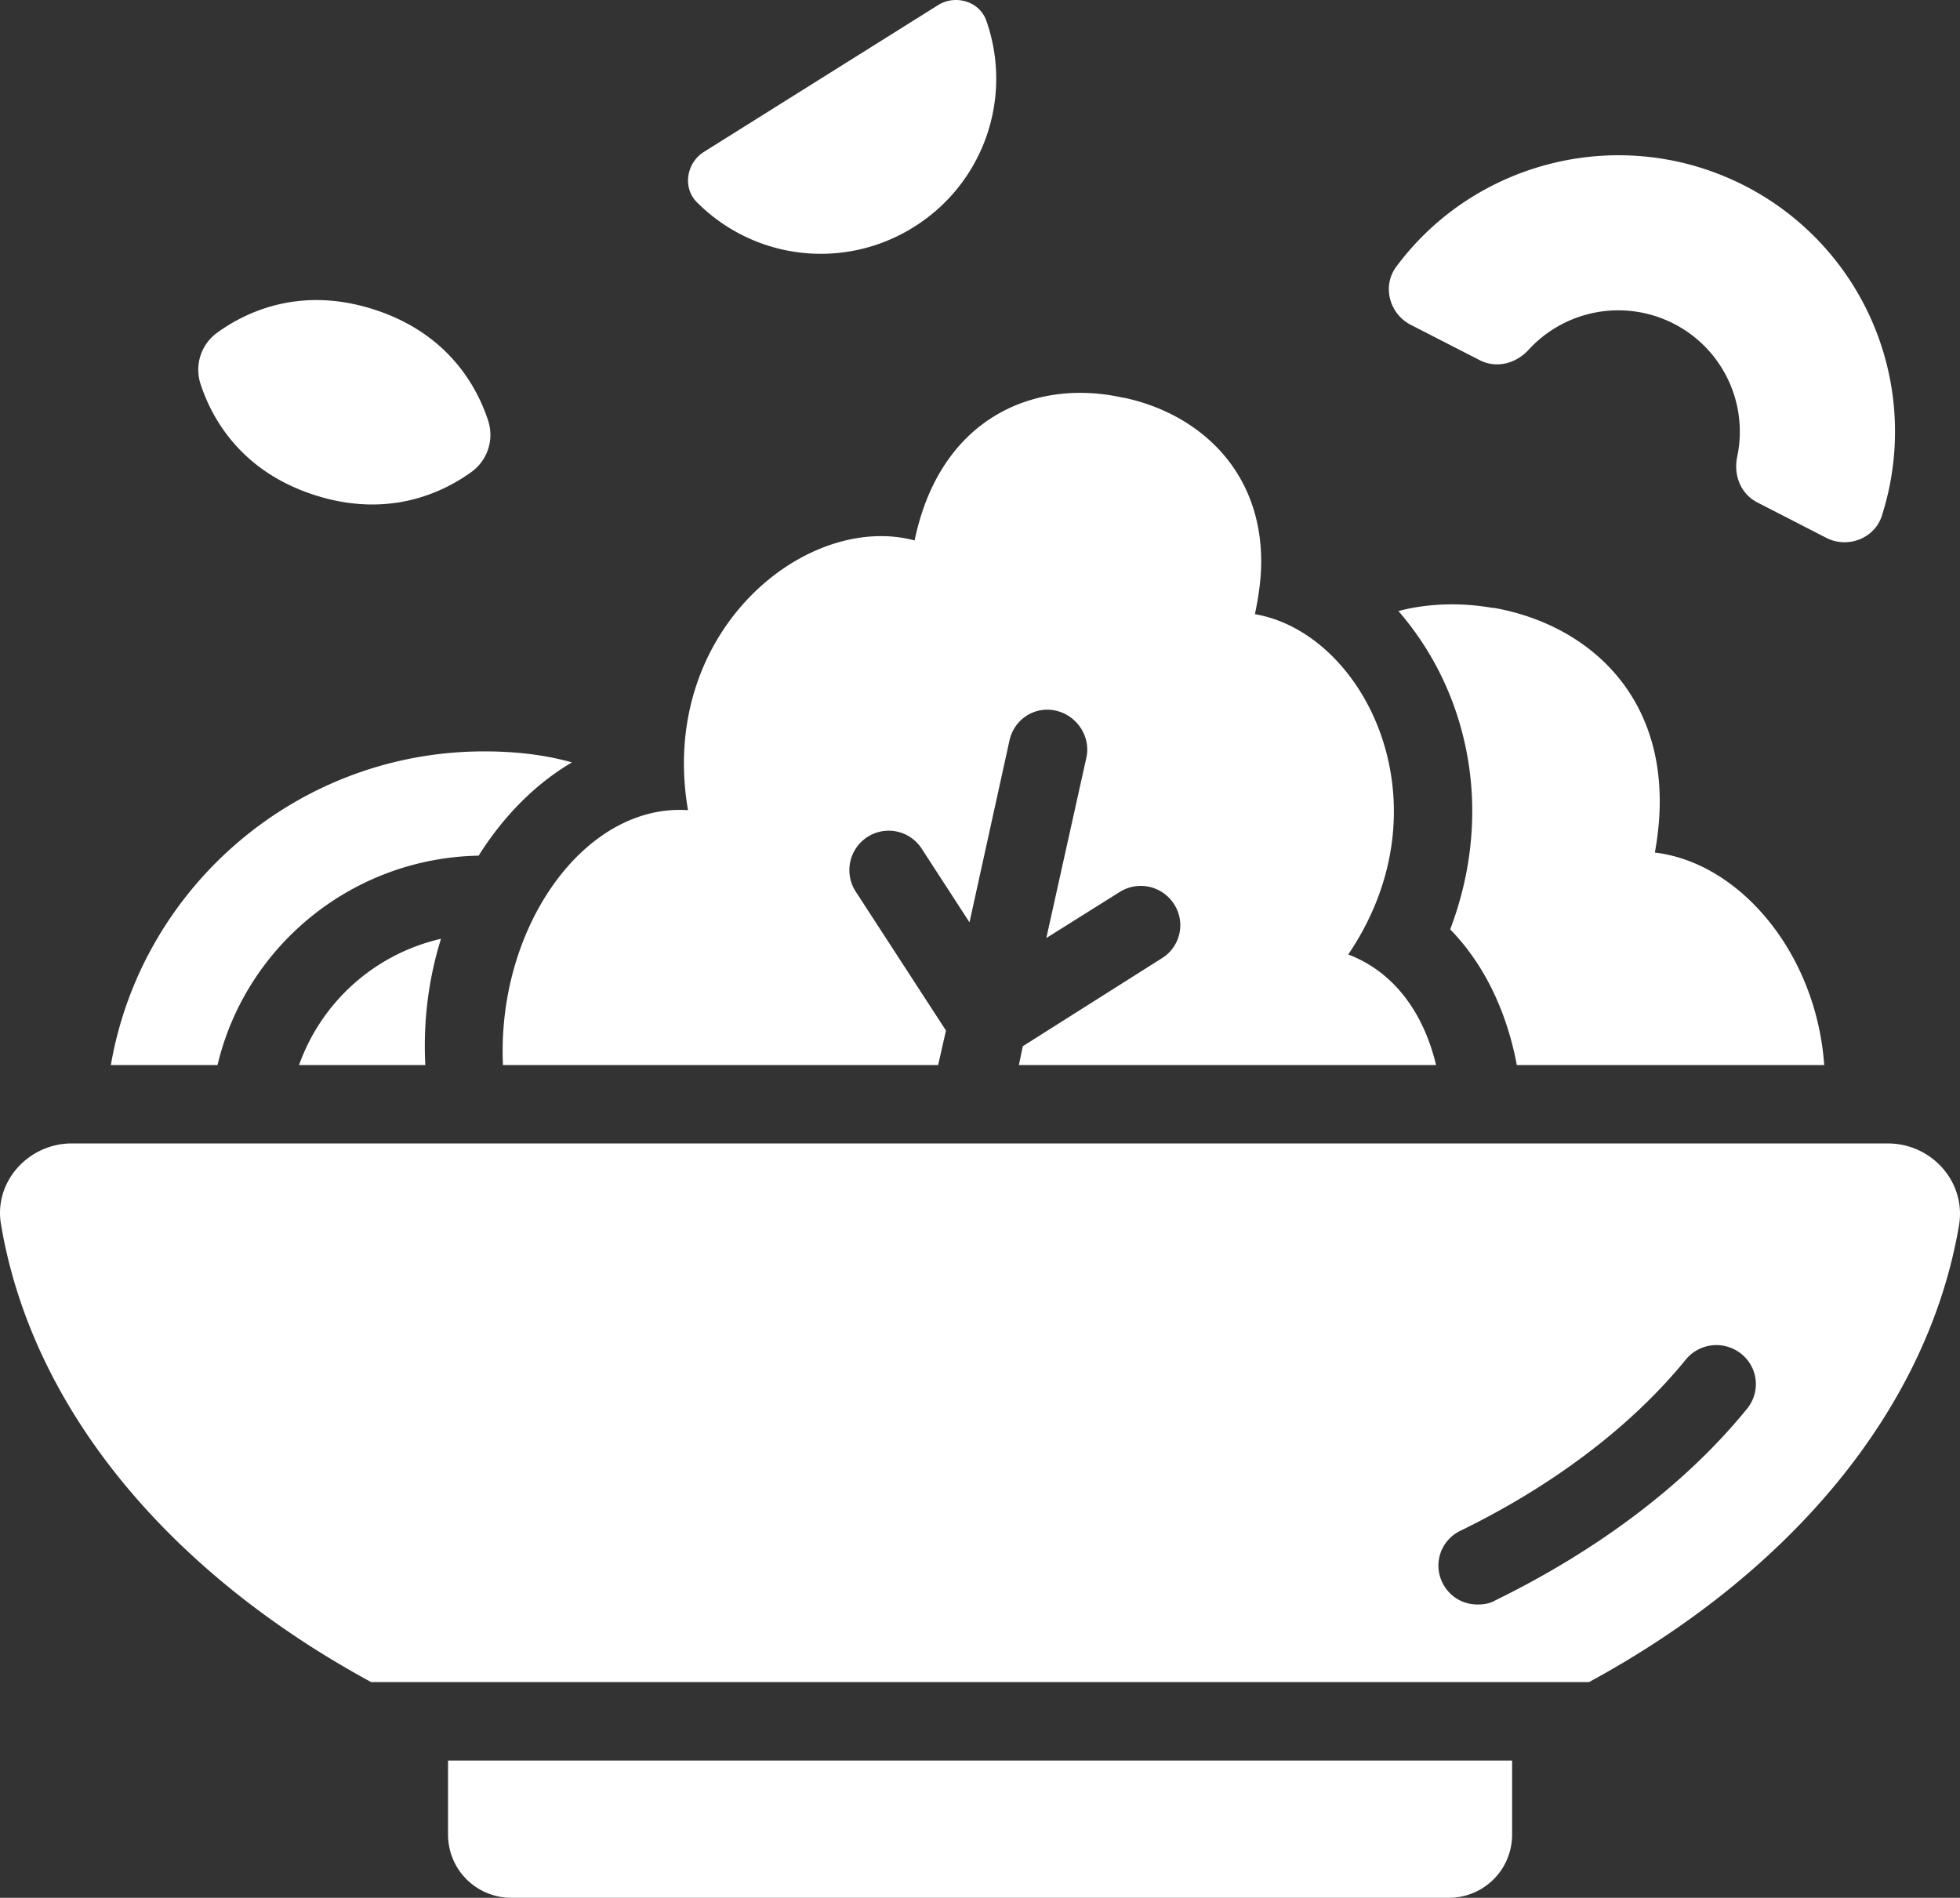
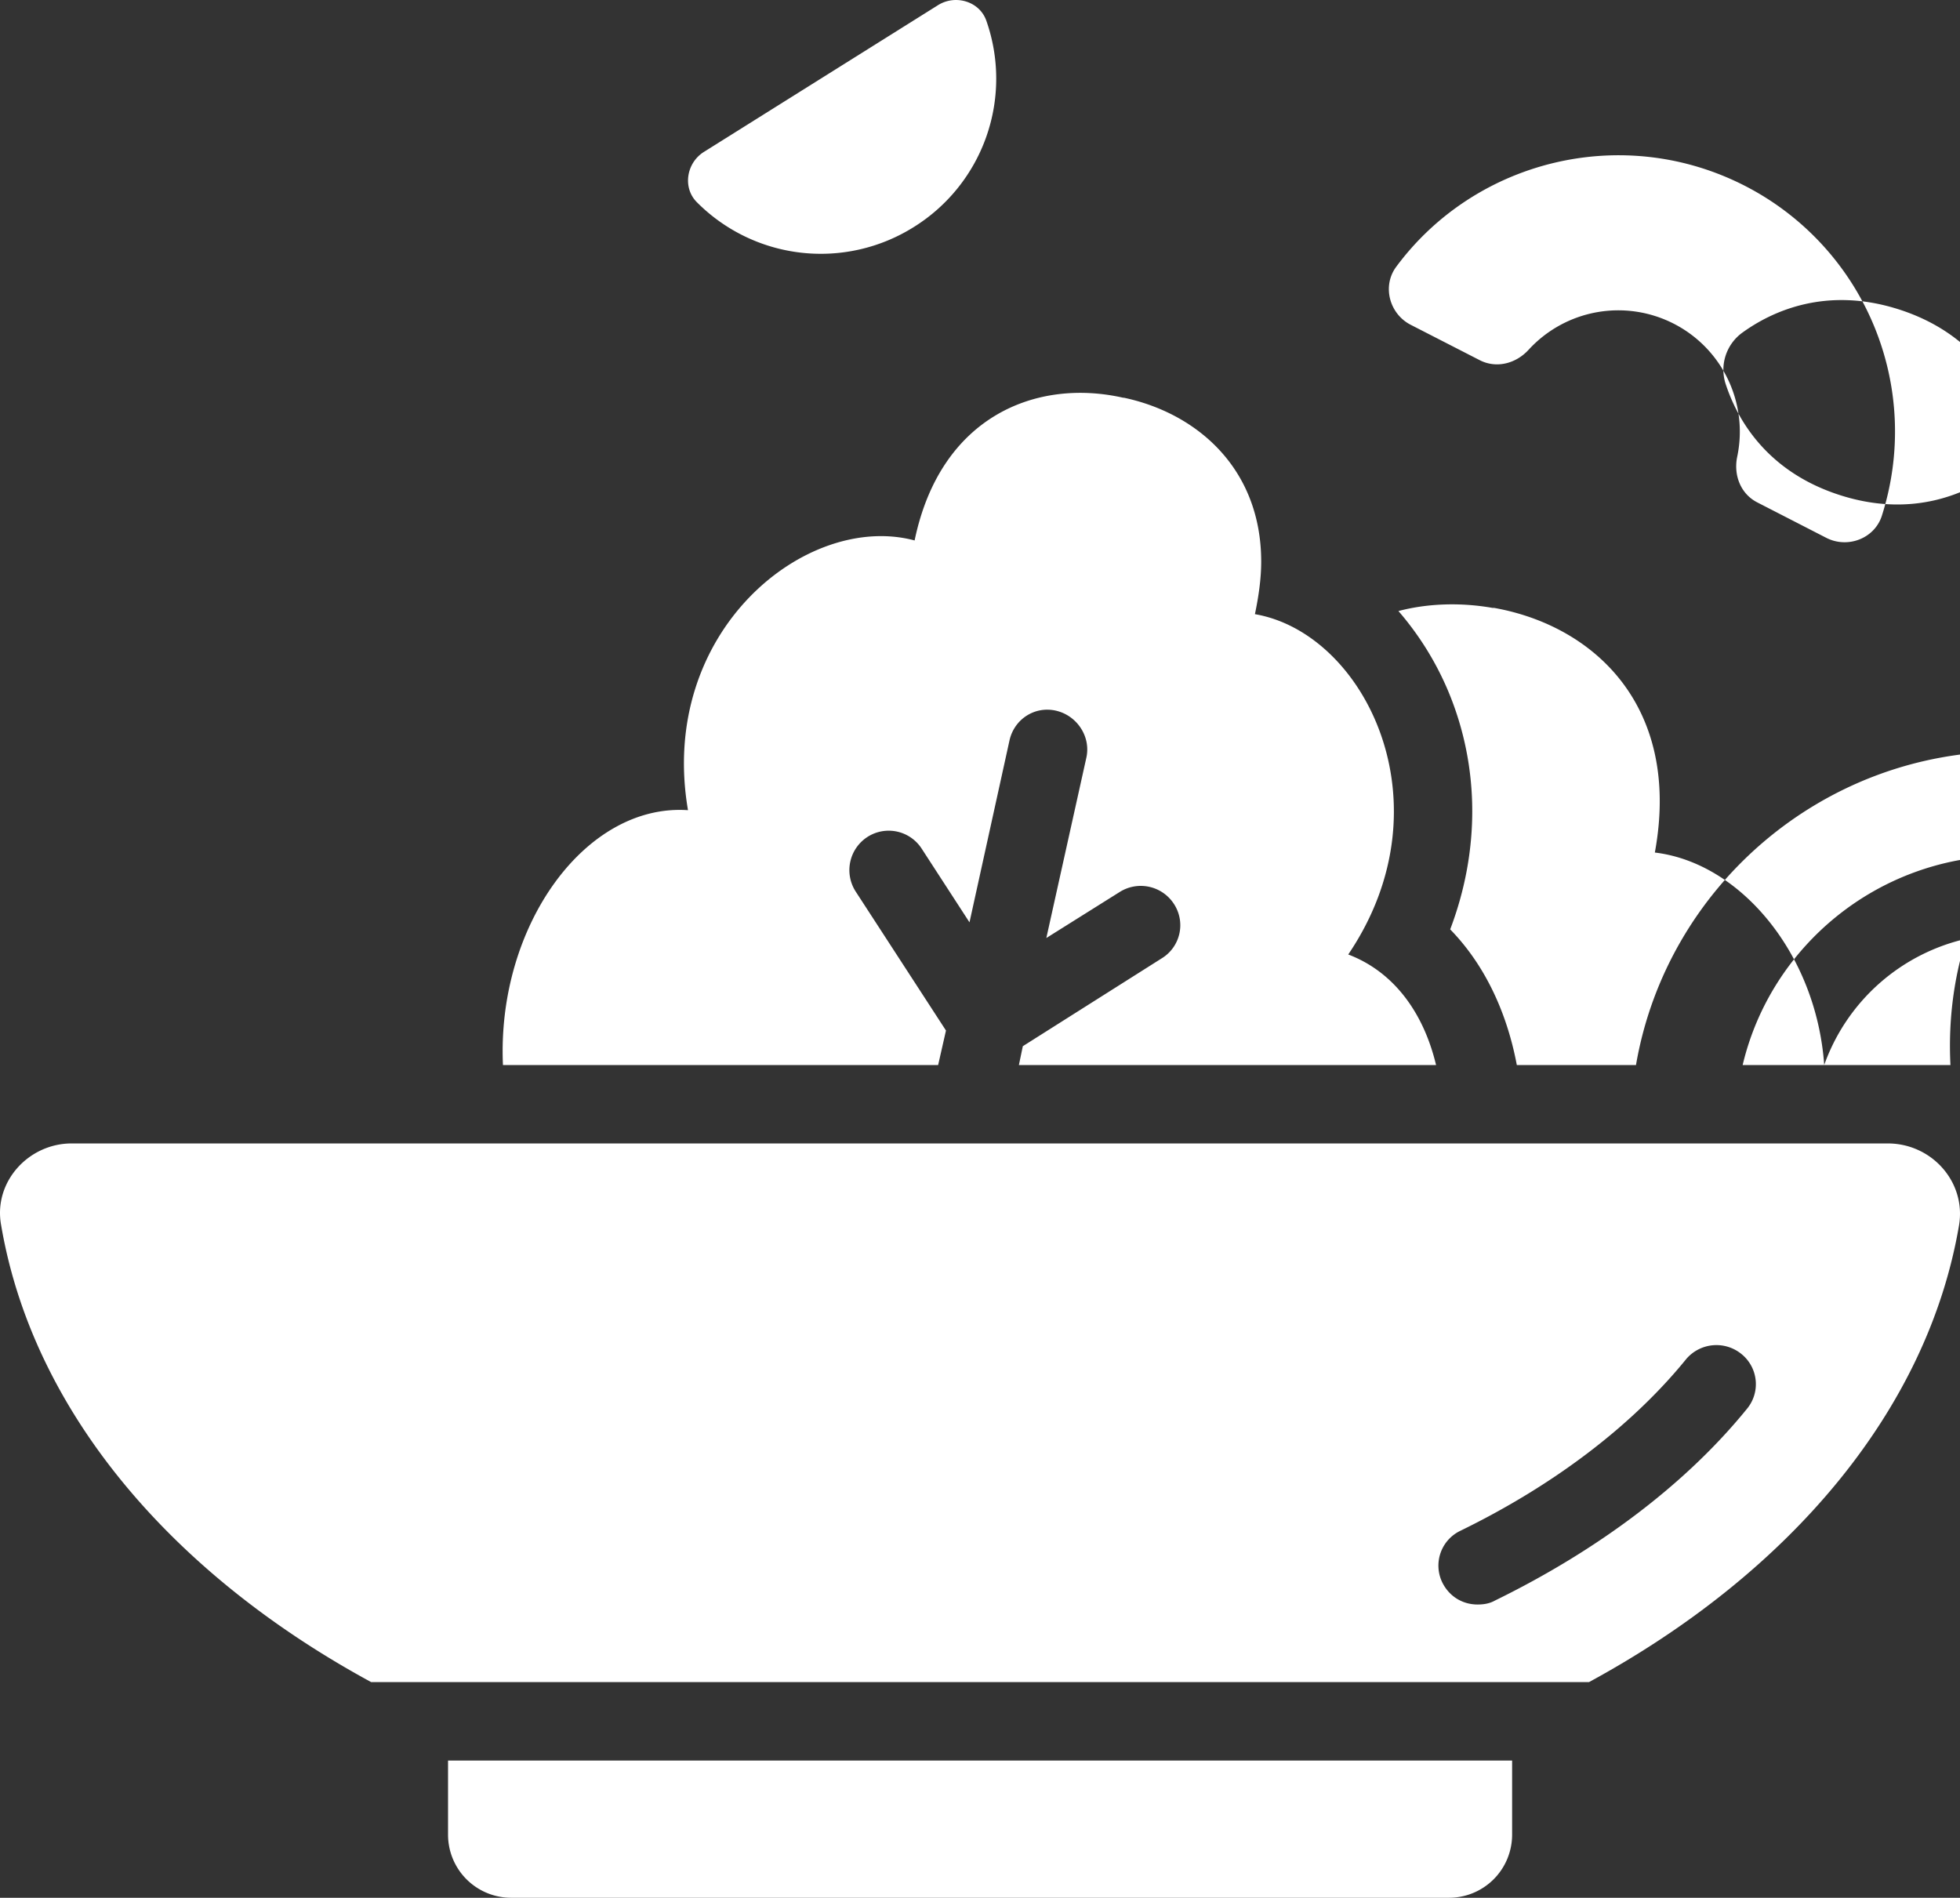
<svg xmlns="http://www.w3.org/2000/svg" viewBox="0 1.015 64 61.97">
  <rect x="0" y="1.015" width="64" height="61.97" fill="#333333" stroke="none" />
  <g>
-     <path d="M59.566 35.793H49.529c-.333-1.767-1.075-3.303-2.176-4.43.973-2.56.973-5.325-.077-7.809a9.811 9.811 0 0 0-1.613-2.586c.973-.256 2.048-.282 3.072-.103H48.786c3.304.59 6.12 3.252 5.25 7.989 2.79.333 5.274 3.303 5.53 6.939zm-49.8 0h4.122c-.077-1.51.128-2.894.512-4.122a6.447 6.447 0 0 0-4.635 4.122zm6.042-10.242c-6.094 0-11.19 4.43-12.188 10.242h3.483c.921-3.892 4.404-6.76 8.526-6.837.82-1.305 1.869-2.355 3.047-3.046-.922-.257-1.87-.359-2.868-.359zm-5.552-8.376c2.408.782 4.186-.062 5.133-.745a1.495 1.495 0 0 0 .548-1.687c-.364-1.108-1.305-2.836-3.706-3.616-2.407-.782-4.186.063-5.132.746a1.495 1.495 0 0 0-.549 1.687c.364 1.108 1.305 2.836 3.706 3.615zM22.984 5.976c-.568.356-.703 1.163-.232 1.639a5.706 5.706 0 0 0 7.092.81 5.706 5.706 0 0 0 2.362-6.736c-.223-.632-1.008-.862-1.576-.506zm38.464 11.882c-.24.745-1.117 1.076-1.813.72L57.38 17.42c-.546-.28-.781-.895-.654-1.495a3.96 3.96 0 0 0-2.063-4.335 3.974 3.974 0 0 0-4.748.845c-.413.453-1.05.621-1.596.342l-2.255-1.156c-.696-.357-.94-1.263-.474-1.893 2.58-3.488 7.397-4.689 11.384-2.646a9.016 9.016 0 0 1 4.474 10.775zM37.93 32.311l-4.532 2.867-.128.615h13.622c-.41-1.716-1.383-3.047-2.868-3.61 3.329-4.917.538-10.498-3.047-11.113.128-.614.205-1.178.205-1.715 0-3.021-2.074-4.84-4.48-5.352h-.026c-2.817-.64-5.966.59-6.811 4.66-3.533-.947-8.398 2.97-7.4 8.808-3.354-.23-6.247 3.79-6.042 8.322h14.21l.256-1.127-2.944-4.532a1.29 1.29 0 0 1 .384-1.792 1.282 1.282 0 0 1 1.766.384l1.562 2.407 1.306-5.94c.154-.692.82-1.127 1.51-.973s1.153.845 1 1.536l-1.307 5.889 2.407-1.51a1.29 1.29 0 0 1 1.767.409 1.267 1.267 0 0 1-.41 1.767zm-23.3 28.625a2.06 2.06 0 0 0 2.074 2.049h30.598a2.06 2.06 0 0 0 2.073-2.049v-2.432H14.63zm49.34-19.92c-1.024 6.043-5.53 11.368-12.085 14.927H12.12C5.566 52.384 1.061 47.06.036 41.016c-.256-1.408.896-2.663 2.304-2.663h59.3c1.434 0 2.56 1.255 2.33 2.663zm-7.092 4.225a1.294 1.294 0 0 0-1.818.153c-1.767 2.177-4.328 4.123-7.375 5.608a1.259 1.259 0 0 0-.588 1.69c.23.46.665.717 1.152.717.18 0 .384-.026.563-.128 3.354-1.64 6.222-3.79 8.22-6.248a1.263 1.263 0 0 0-.154-1.792z" fill="#ffffff" opacity="1" data-original="#000000" class="" />
+     <path d="M59.566 35.793H49.529c-.333-1.767-1.075-3.303-2.176-4.43.973-2.56.973-5.325-.077-7.809a9.811 9.811 0 0 0-1.613-2.586c.973-.256 2.048-.282 3.072-.103H48.786c3.304.59 6.12 3.252 5.25 7.989 2.79.333 5.274 3.303 5.53 6.939zh4.122c-.077-1.51.128-2.894.512-4.122a6.447 6.447 0 0 0-4.635 4.122zm6.042-10.242c-6.094 0-11.19 4.43-12.188 10.242h3.483c.921-3.892 4.404-6.76 8.526-6.837.82-1.305 1.869-2.355 3.047-3.046-.922-.257-1.87-.359-2.868-.359zm-5.552-8.376c2.408.782 4.186-.062 5.133-.745a1.495 1.495 0 0 0 .548-1.687c-.364-1.108-1.305-2.836-3.706-3.616-2.407-.782-4.186.063-5.132.746a1.495 1.495 0 0 0-.549 1.687c.364 1.108 1.305 2.836 3.706 3.615zM22.984 5.976c-.568.356-.703 1.163-.232 1.639a5.706 5.706 0 0 0 7.092.81 5.706 5.706 0 0 0 2.362-6.736c-.223-.632-1.008-.862-1.576-.506zm38.464 11.882c-.24.745-1.117 1.076-1.813.72L57.38 17.42c-.546-.28-.781-.895-.654-1.495a3.96 3.96 0 0 0-2.063-4.335 3.974 3.974 0 0 0-4.748.845c-.413.453-1.05.621-1.596.342l-2.255-1.156c-.696-.357-.94-1.263-.474-1.893 2.58-3.488 7.397-4.689 11.384-2.646a9.016 9.016 0 0 1 4.474 10.775zM37.93 32.311l-4.532 2.867-.128.615h13.622c-.41-1.716-1.383-3.047-2.868-3.61 3.329-4.917.538-10.498-3.047-11.113.128-.614.205-1.178.205-1.715 0-3.021-2.074-4.84-4.48-5.352h-.026c-2.817-.64-5.966.59-6.811 4.66-3.533-.947-8.398 2.97-7.4 8.808-3.354-.23-6.247 3.79-6.042 8.322h14.21l.256-1.127-2.944-4.532a1.29 1.29 0 0 1 .384-1.792 1.282 1.282 0 0 1 1.766.384l1.562 2.407 1.306-5.94c.154-.692.82-1.127 1.51-.973s1.153.845 1 1.536l-1.307 5.889 2.407-1.51a1.29 1.29 0 0 1 1.767.409 1.267 1.267 0 0 1-.41 1.767zm-23.3 28.625a2.06 2.06 0 0 0 2.074 2.049h30.598a2.06 2.06 0 0 0 2.073-2.049v-2.432H14.63zm49.34-19.92c-1.024 6.043-5.53 11.368-12.085 14.927H12.12C5.566 52.384 1.061 47.06.036 41.016c-.256-1.408.896-2.663 2.304-2.663h59.3c1.434 0 2.56 1.255 2.33 2.663zm-7.092 4.225a1.294 1.294 0 0 0-1.818.153c-1.767 2.177-4.328 4.123-7.375 5.608a1.259 1.259 0 0 0-.588 1.69c.23.46.665.717 1.152.717.18 0 .384-.026.563-.128 3.354-1.64 6.222-3.79 8.22-6.248a1.263 1.263 0 0 0-.154-1.792z" fill="#ffffff" opacity="1" data-original="#000000" class="" />
  </g>
</svg>